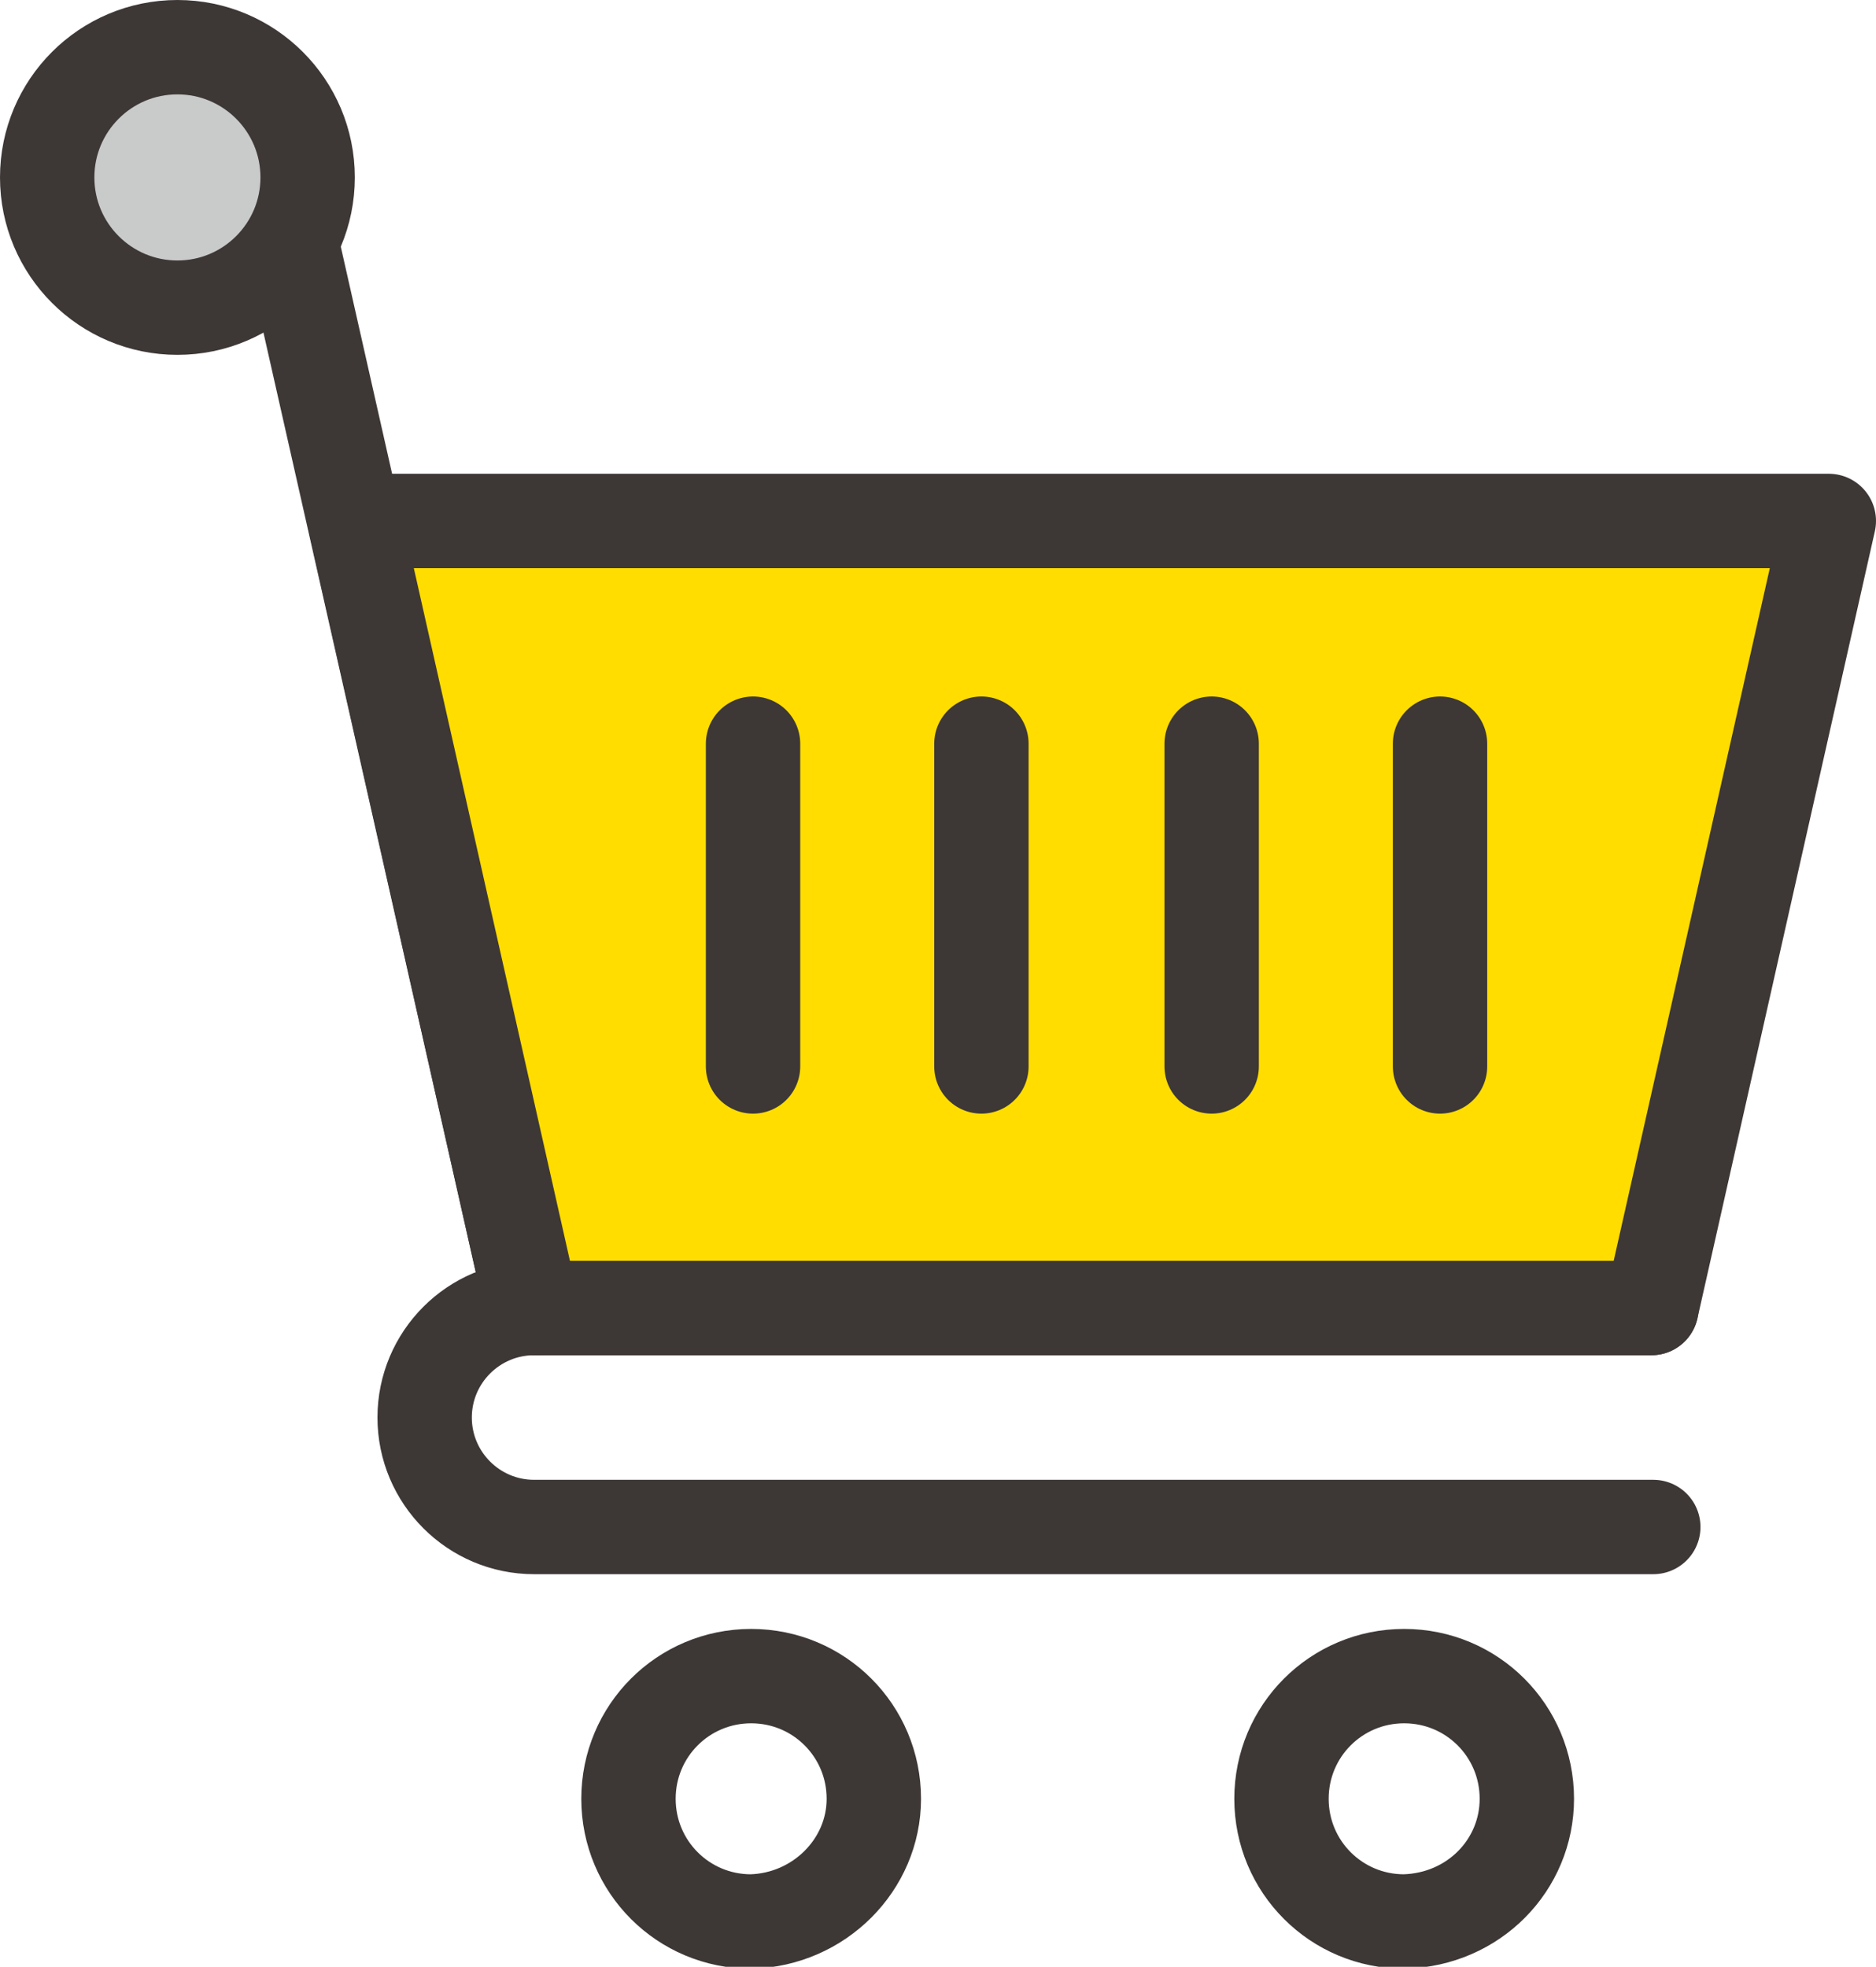
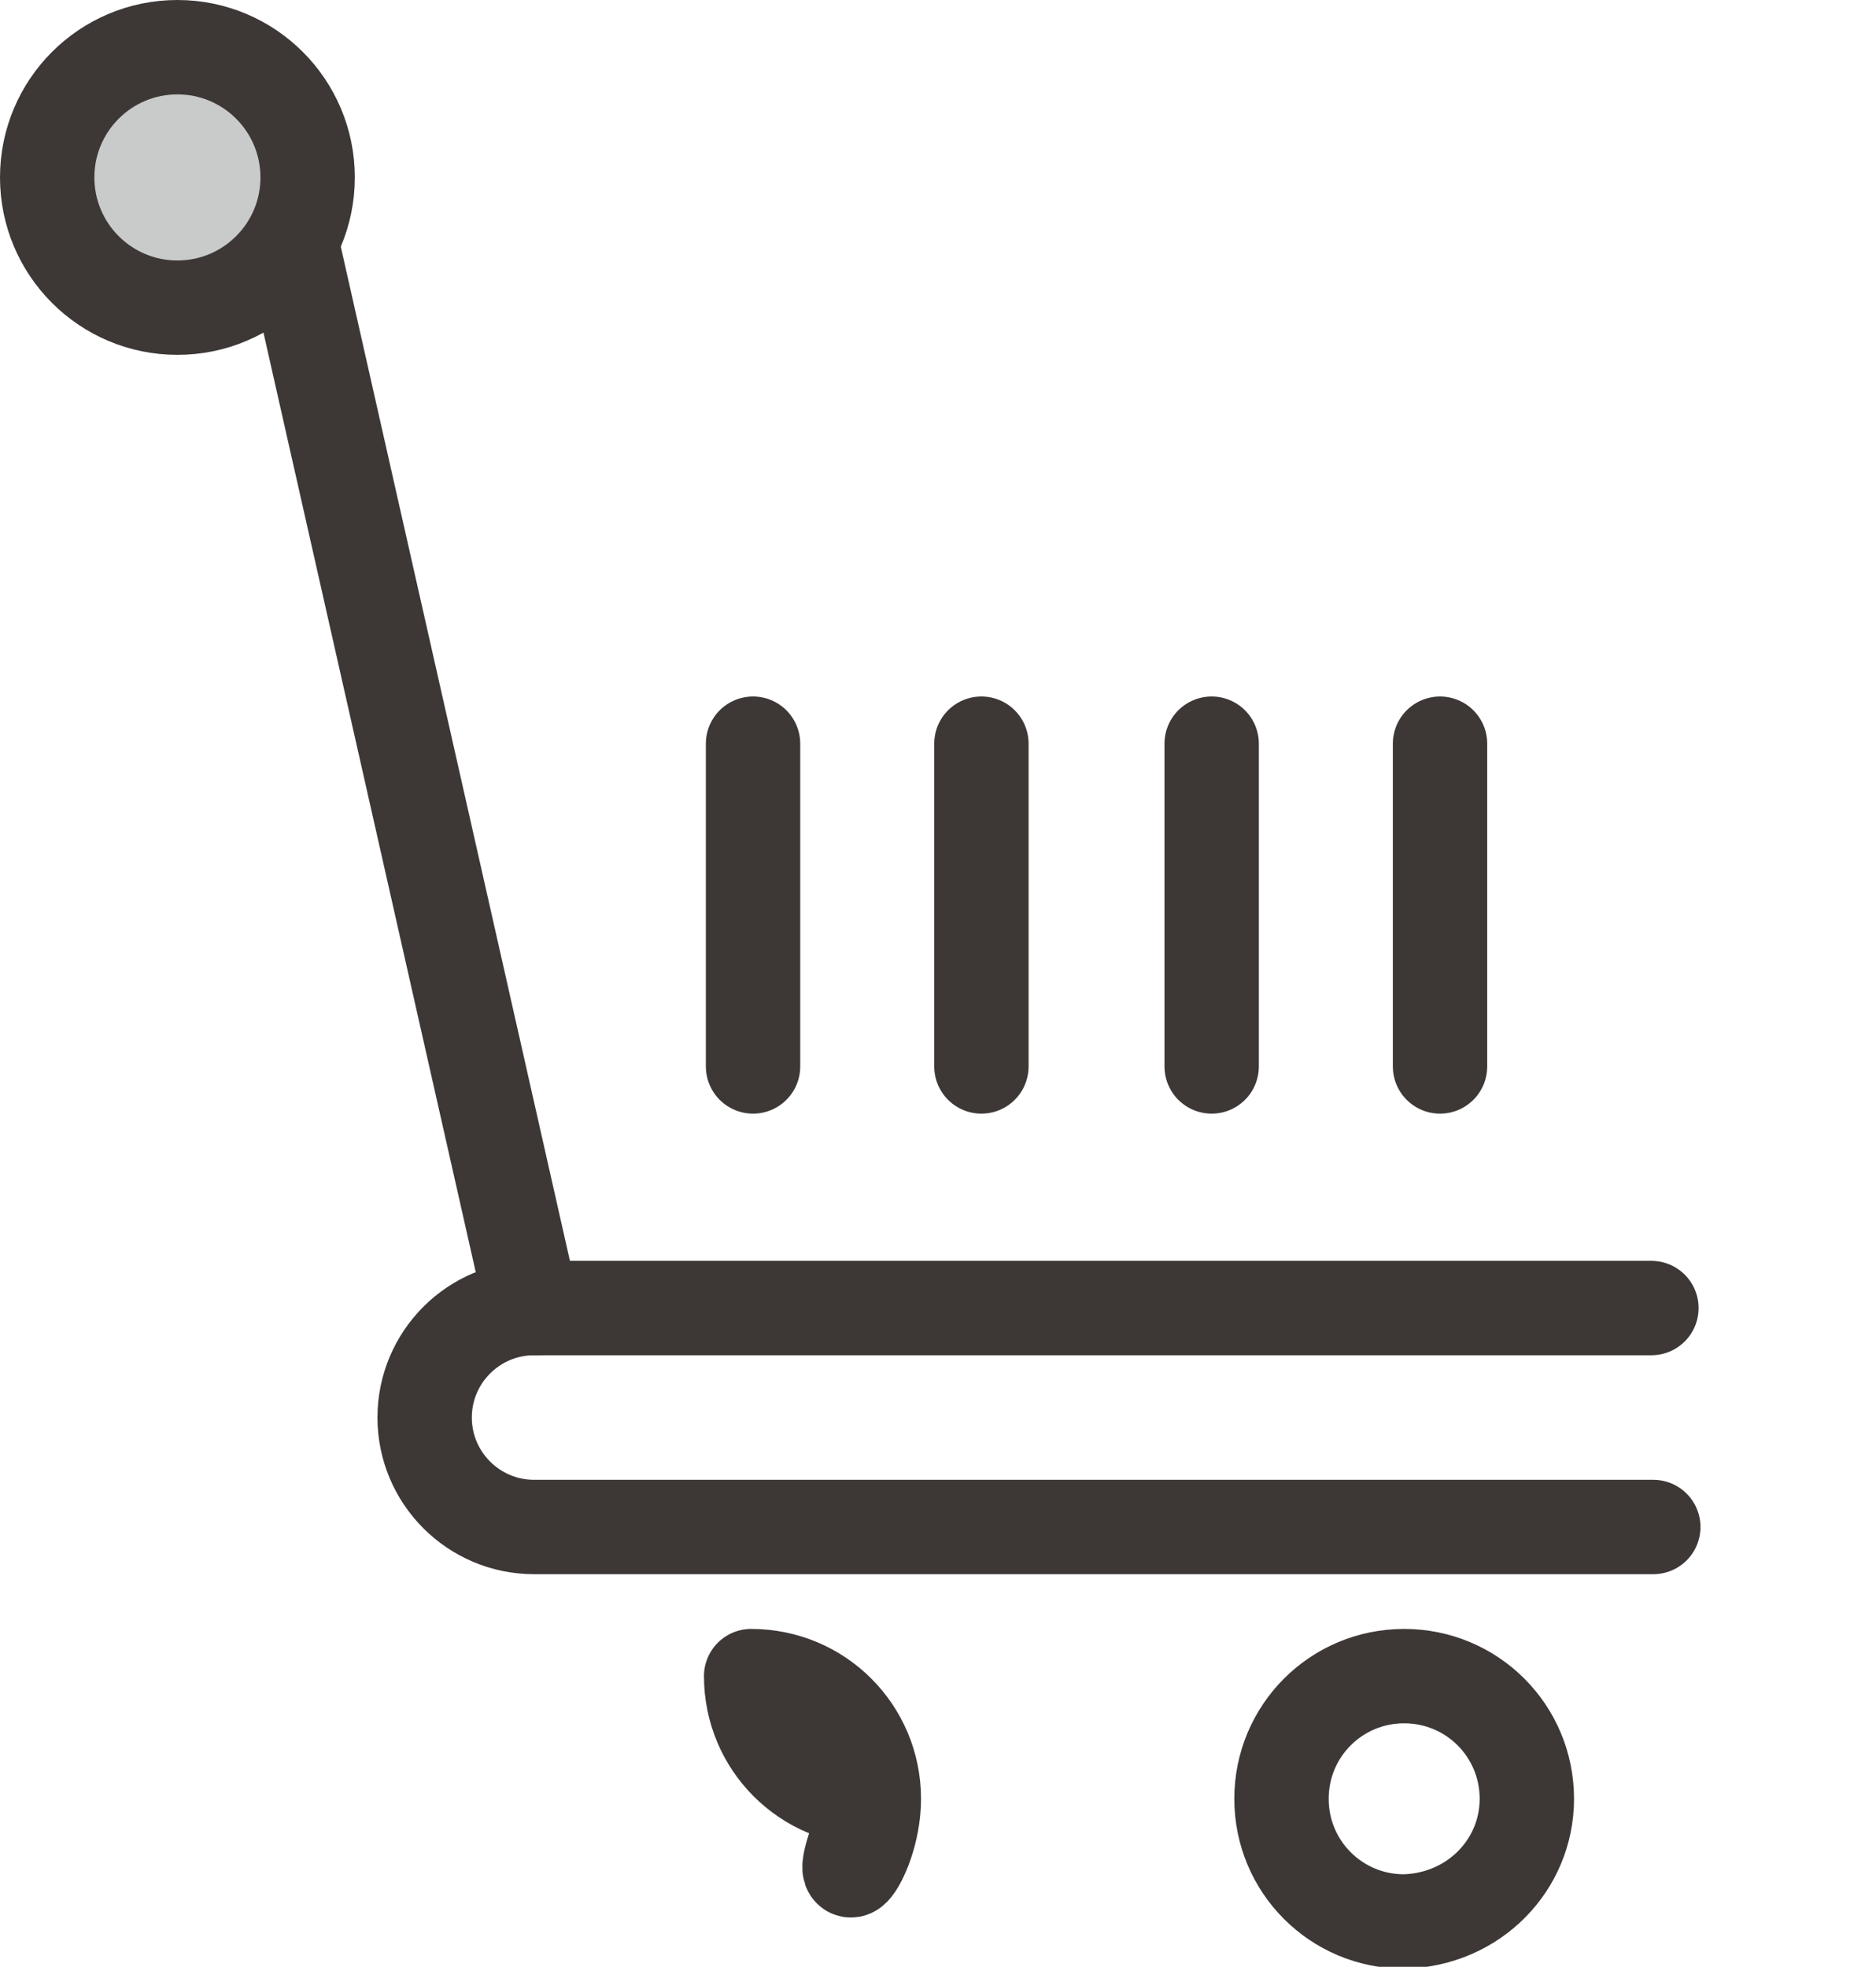
<svg xmlns="http://www.w3.org/2000/svg" version="1.1" id="레이어_1" x="0px" y="0px" viewBox="0 0 99.4 104.2" style="enable-background:new 0 0 99.4 104.2;" xml:space="preserve">
  <style type="text/css">
	.st0{fill:none;stroke:#3D3736;stroke-width:5;stroke-linecap:round;stroke-linejoin:round;stroke-miterlimit:10;}
	.st1{fill:#FFDD00;stroke:#3D3736;stroke-width:5;stroke-linecap:round;stroke-linejoin:round;stroke-miterlimit:10;}
	.st2{fill:#C9CACA;stroke:#3D3736;stroke-width:5;stroke-linecap:round;stroke-linejoin:round;stroke-miterlimit:10;}
</style>
  <g>
    <g>
      <polyline class="st0" points="14.1,6.9 28.2,69.3 87.5,69.3   " />
-       <polygon class="st1" points="18.8,27.6 28.2,69.3 87.5,69.3 96.9,27.6   " />
      <path class="st0" d="M28.5,69.3h-0.2c-3.2,0-5.8,2.6-5.8,5.8l0,0c0,3.2,2.6,5.8,5.8,5.8h59.3" />
      <g>
        <line class="st0" x1="39.9" y1="39.4" x2="39.9" y2="56.5" />
        <line class="st0" x1="52" y1="39.4" x2="52" y2="56.5" />
        <line class="st0" x1="64.2" y1="39.4" x2="64.2" y2="56.5" />
        <line class="st0" x1="76.3" y1="39.4" x2="76.3" y2="56.5" />
      </g>
      <circle class="st2" cx="9.4" cy="9.4" r="6.9" />
    </g>
-     <path class="st0" d="M46.3,95.3c0-3.6-2.9-6.5-6.5-6.5c-3.6,0-6.5,2.9-6.5,6.5c0,3.6,2.9,6.5,6.5,6.5   C43.4,101.7,46.3,98.8,46.3,95.3z" />
+     <path class="st0" d="M46.3,95.3c0-3.6-2.9-6.5-6.5-6.5c0,3.6,2.9,6.5,6.5,6.5   C43.4,101.7,46.3,98.8,46.3,95.3z" />
    <path class="st0" d="M80.9,95.3c0-3.6-2.9-6.5-6.5-6.5c-3.6,0-6.5,2.9-6.5,6.5c0,3.6,2.9,6.5,6.5,6.5   C78.1,101.7,80.9,98.8,80.9,95.3z" />
  </g>
</svg>